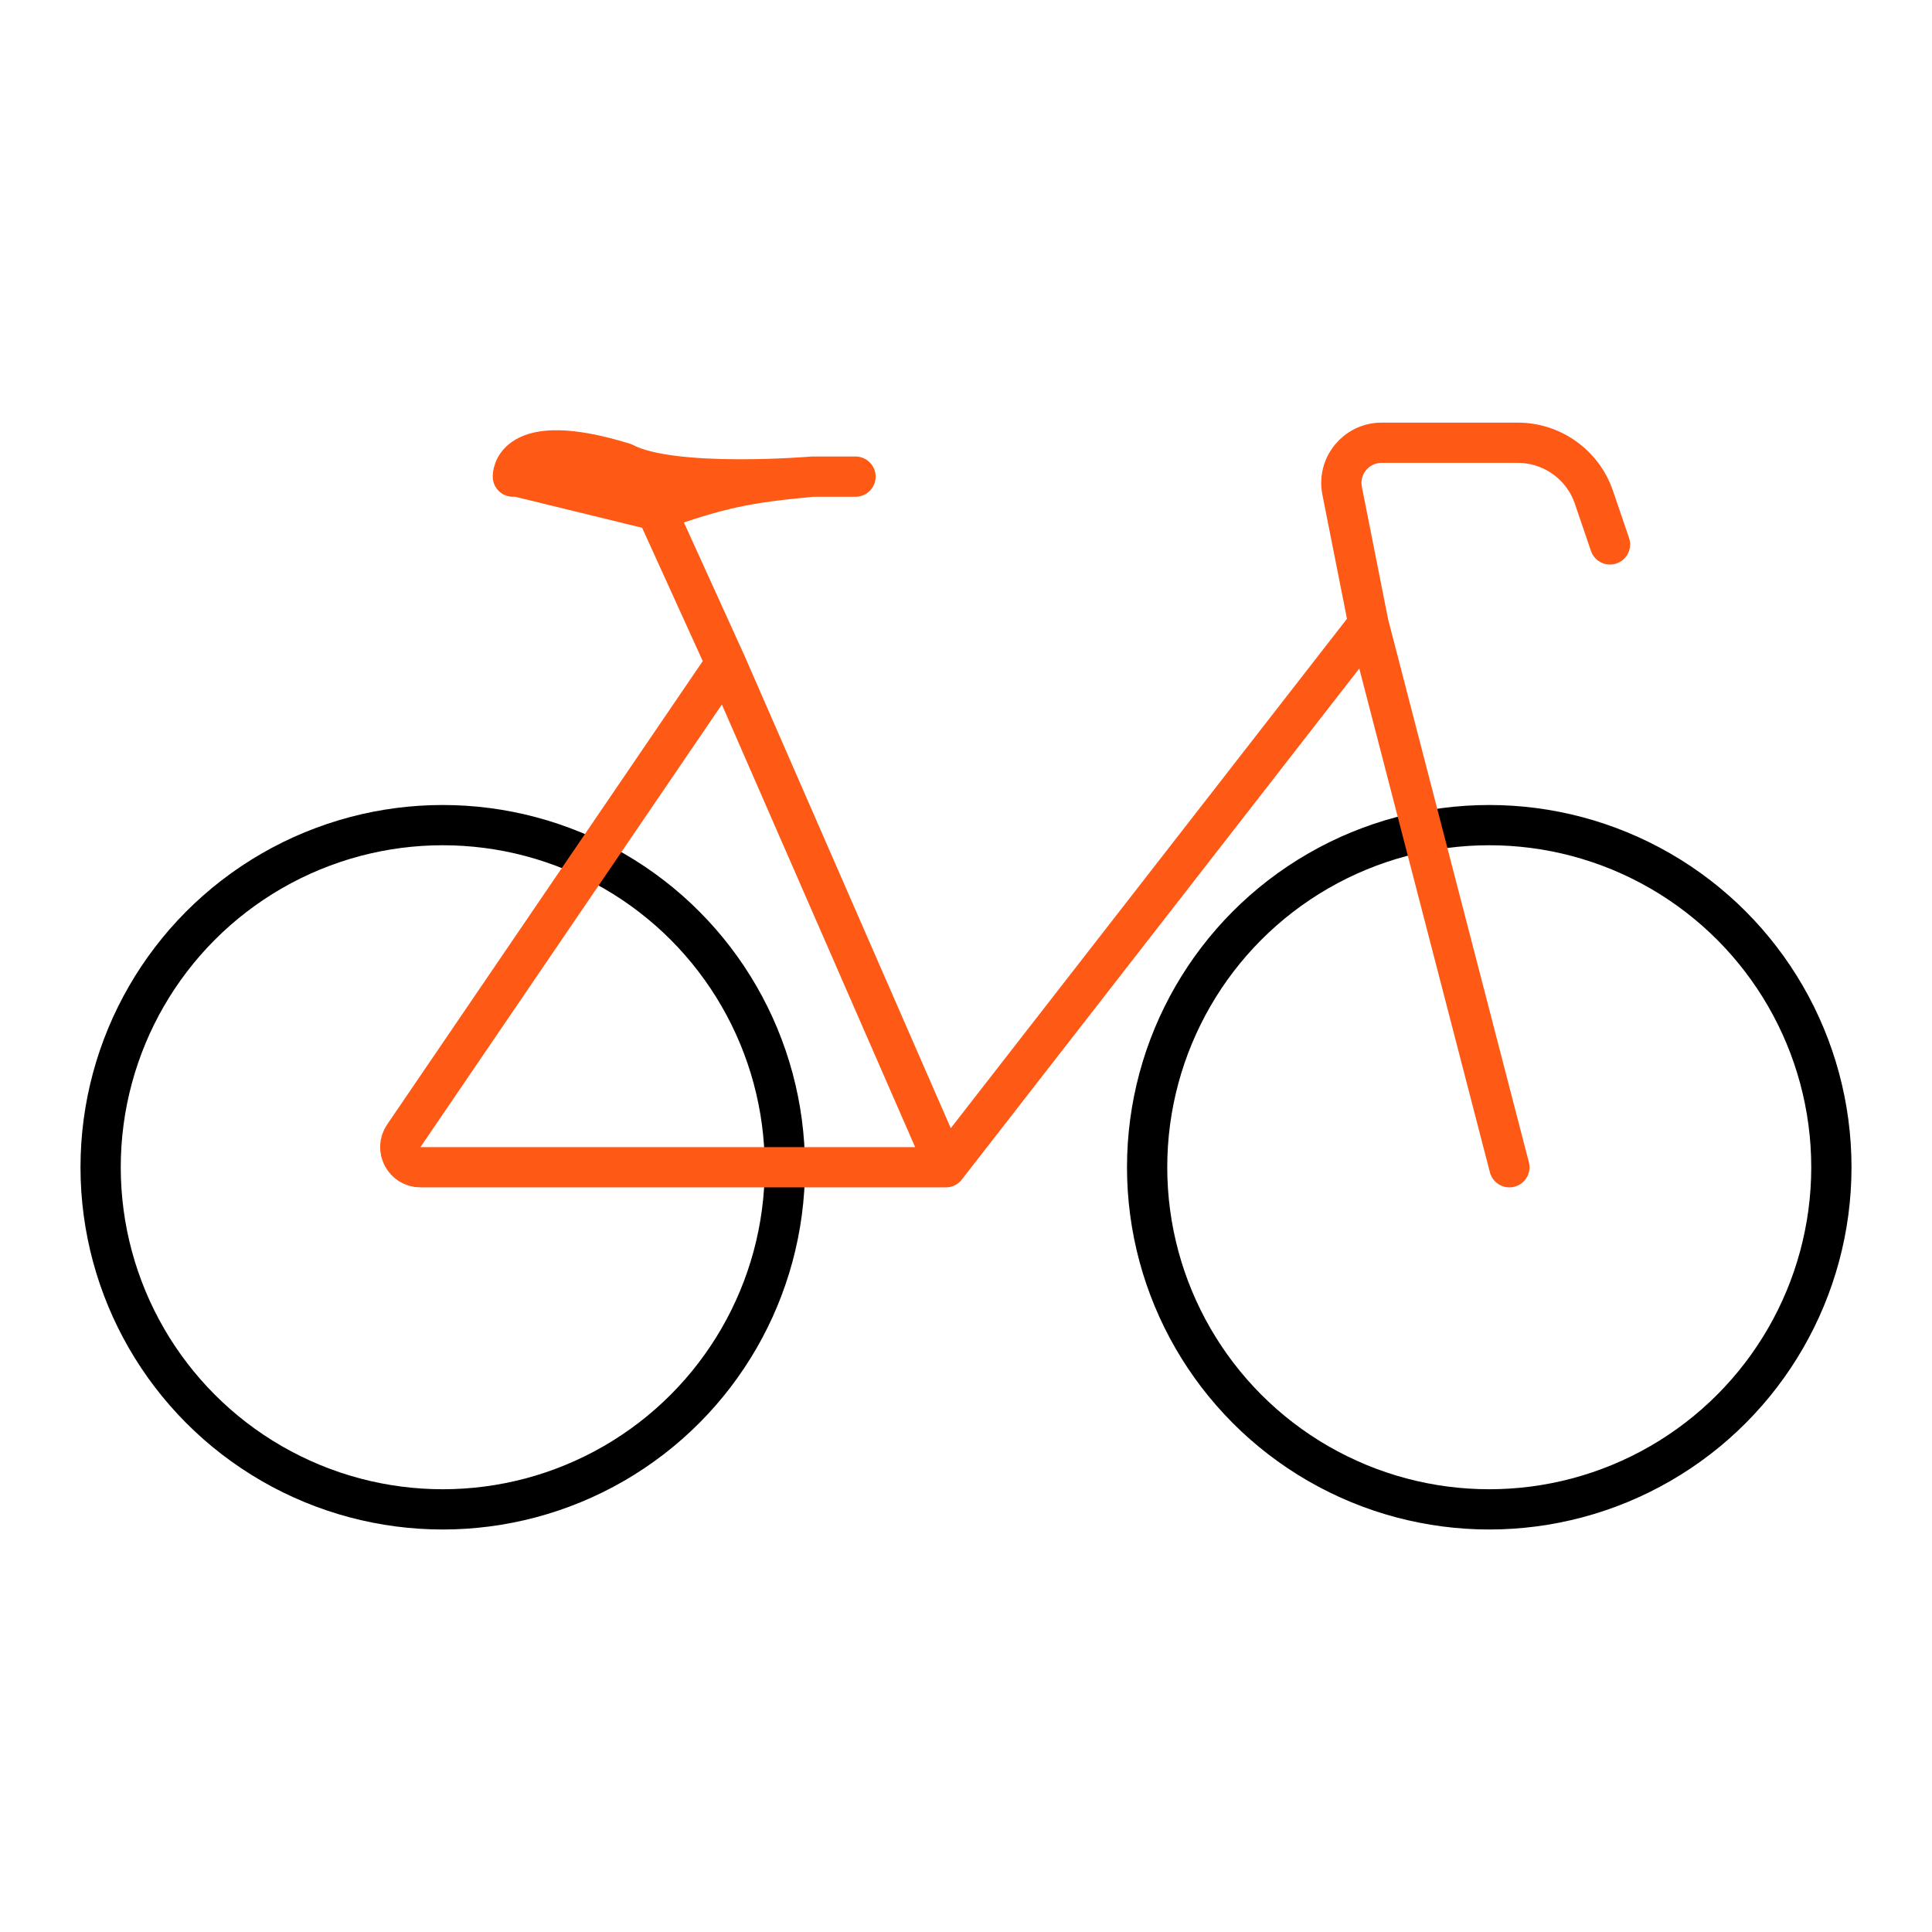
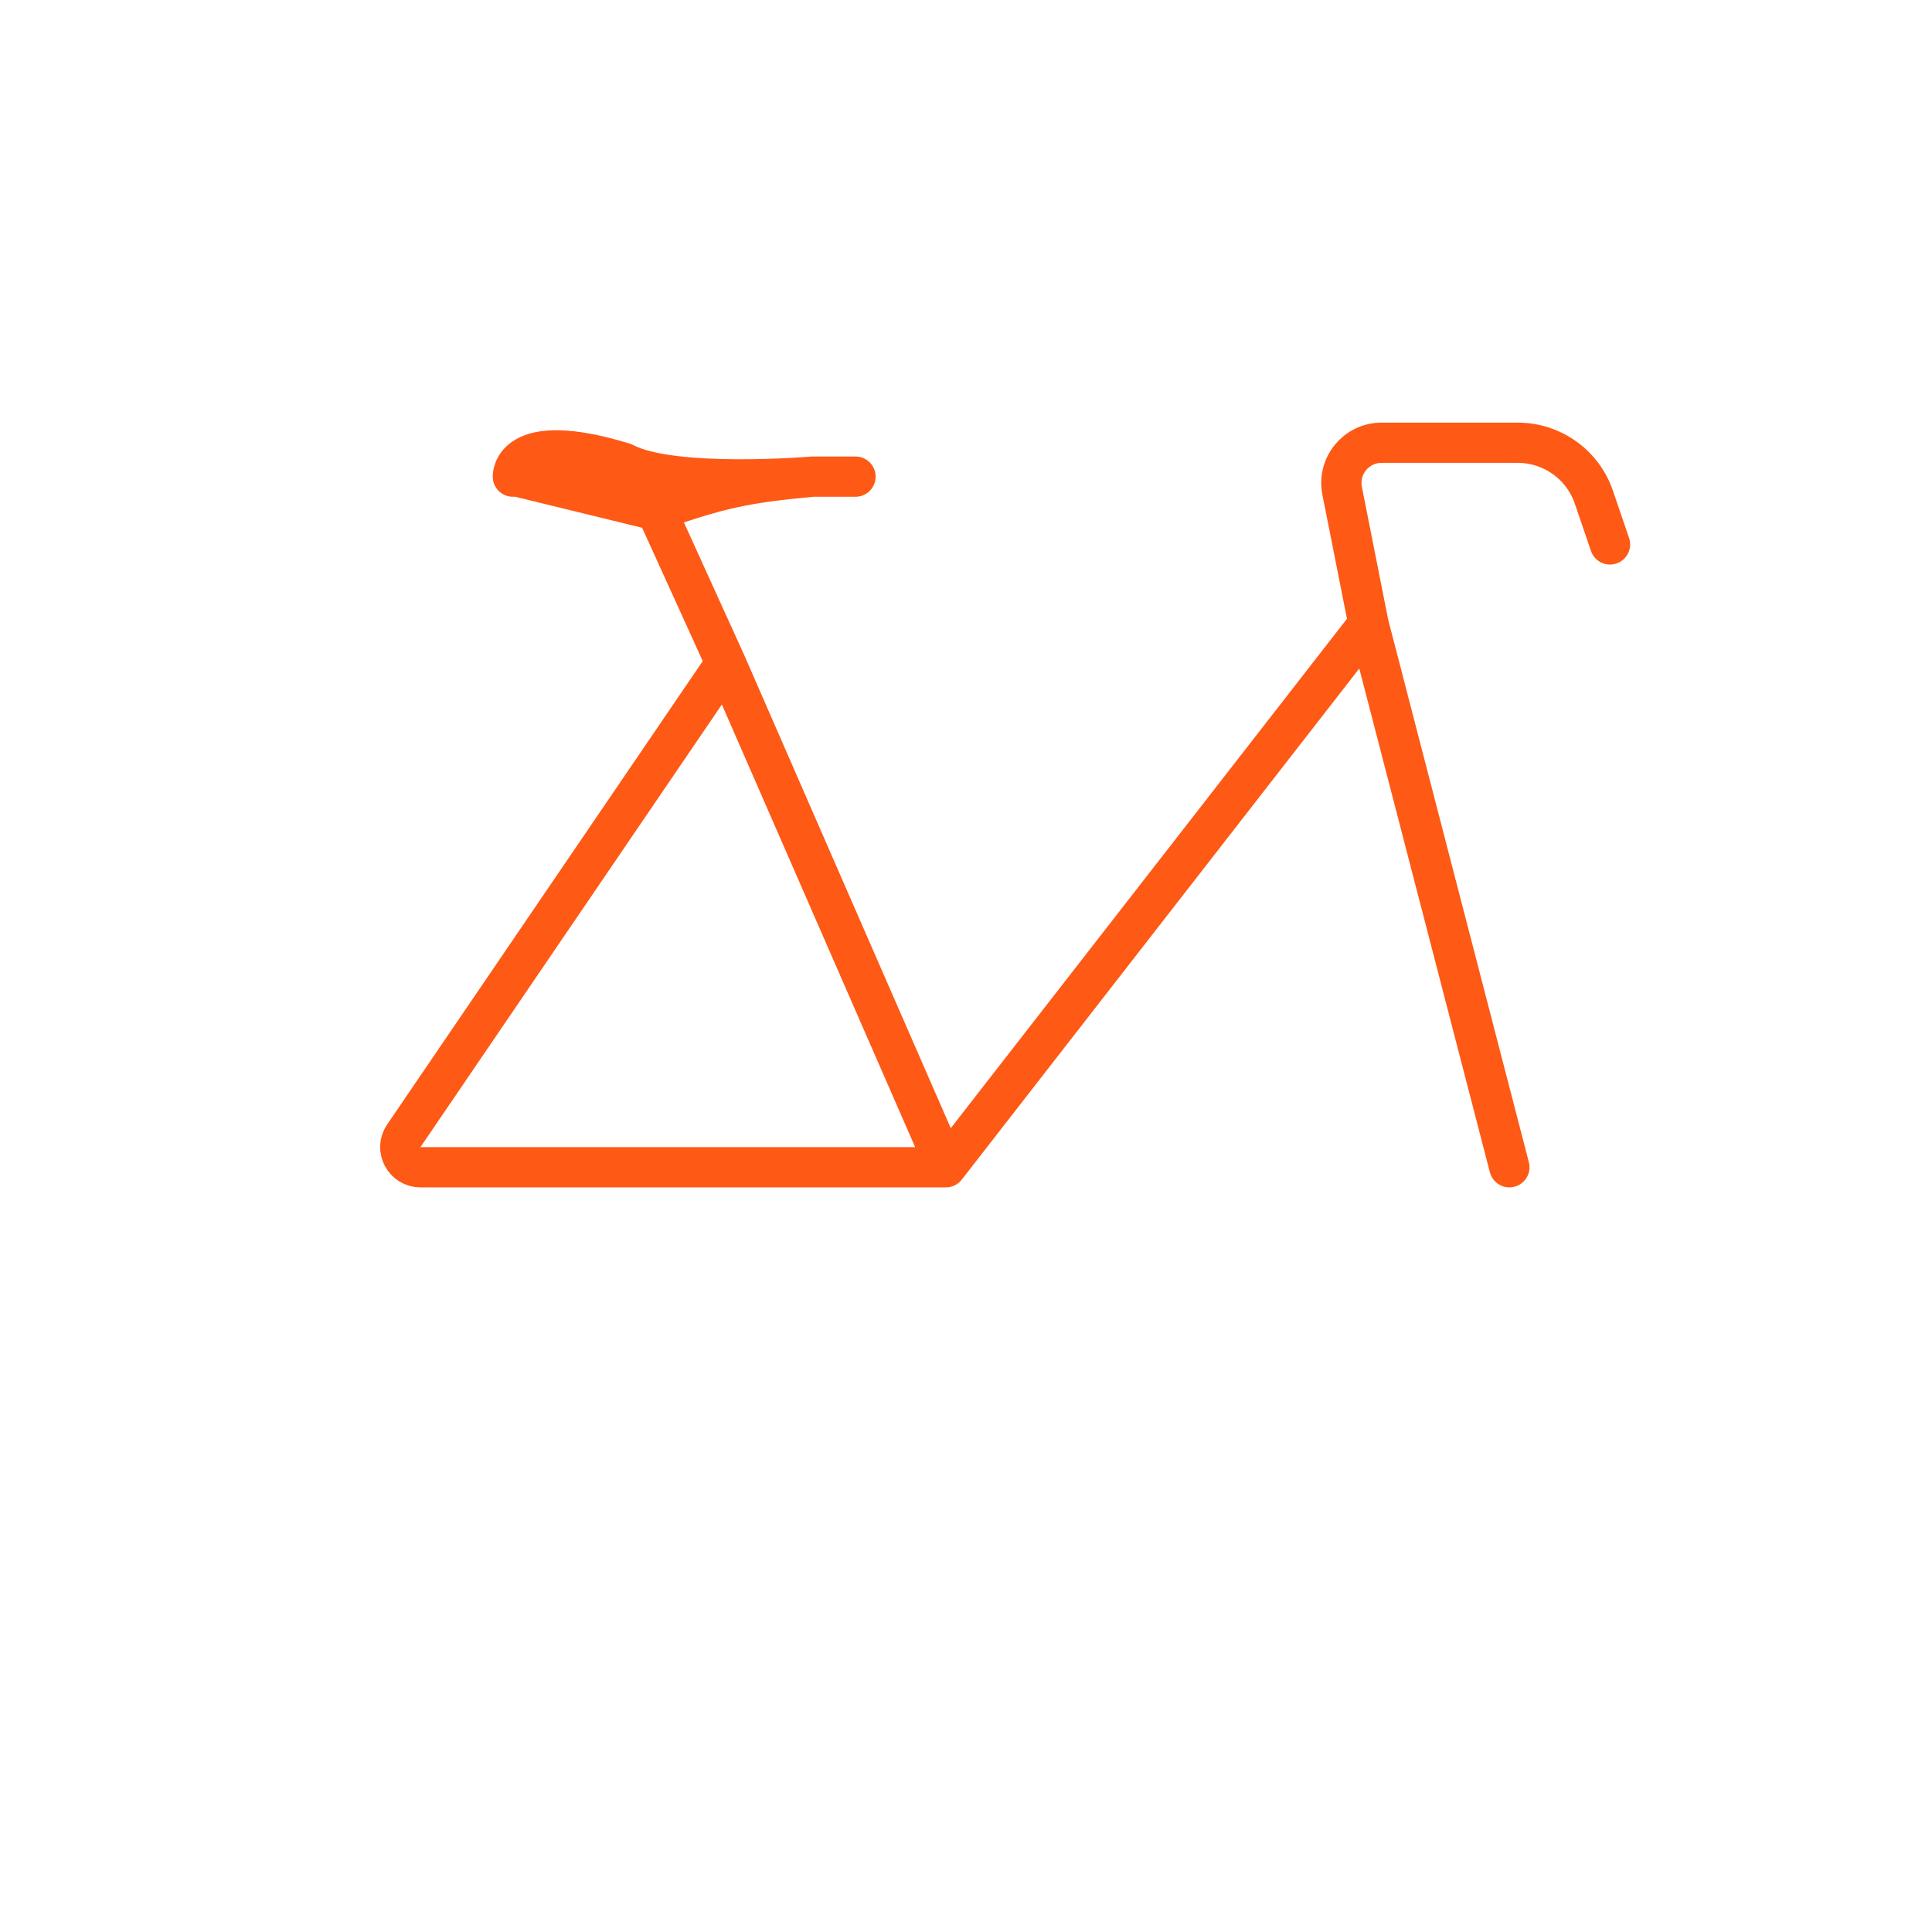
<svg xmlns="http://www.w3.org/2000/svg" width="48" height="48" viewBox="0 0 48 48" fill="none">
-   <circle cx="11" cy="29" r="8.5" stroke="black" />
-   <circle cx="37" cy="29" r="8.5" stroke="black" />
  <path d="M18.031 16.474L10.032 28.219C9.806 28.55 10.044 29 10.445 29H23.5M18.031 16.474L23.5 29M18.031 16.474C18.031 16.474 16.981 14.164 16.308 12.684M23.5 29L34 15.5M34 15.5L33.345 12.194C33.222 11.576 33.695 11 34.325 11H37.707C38.563 11 39.324 11.544 39.6 12.354L40 13.526M34 15.5L37.5 29M16.308 12.684C14.962 12.355 14.207 12.171 12.861 11.842M16.308 12.684C17.906 12.129 18.5 12 20.185 11.842M16.308 12.684C16.308 12.684 15.5 12.016 15.5 11.5M20.185 11.842C20.185 11.842 16.692 12.138 15.5 11.5M20.185 11.842C20.185 11.842 20.837 11.842 21.255 11.842M15.5 11.5C12.692 10.638 12.742 11.842 12.742 11.842" stroke="#FE5915" stroke-linecap="round" />
</svg>